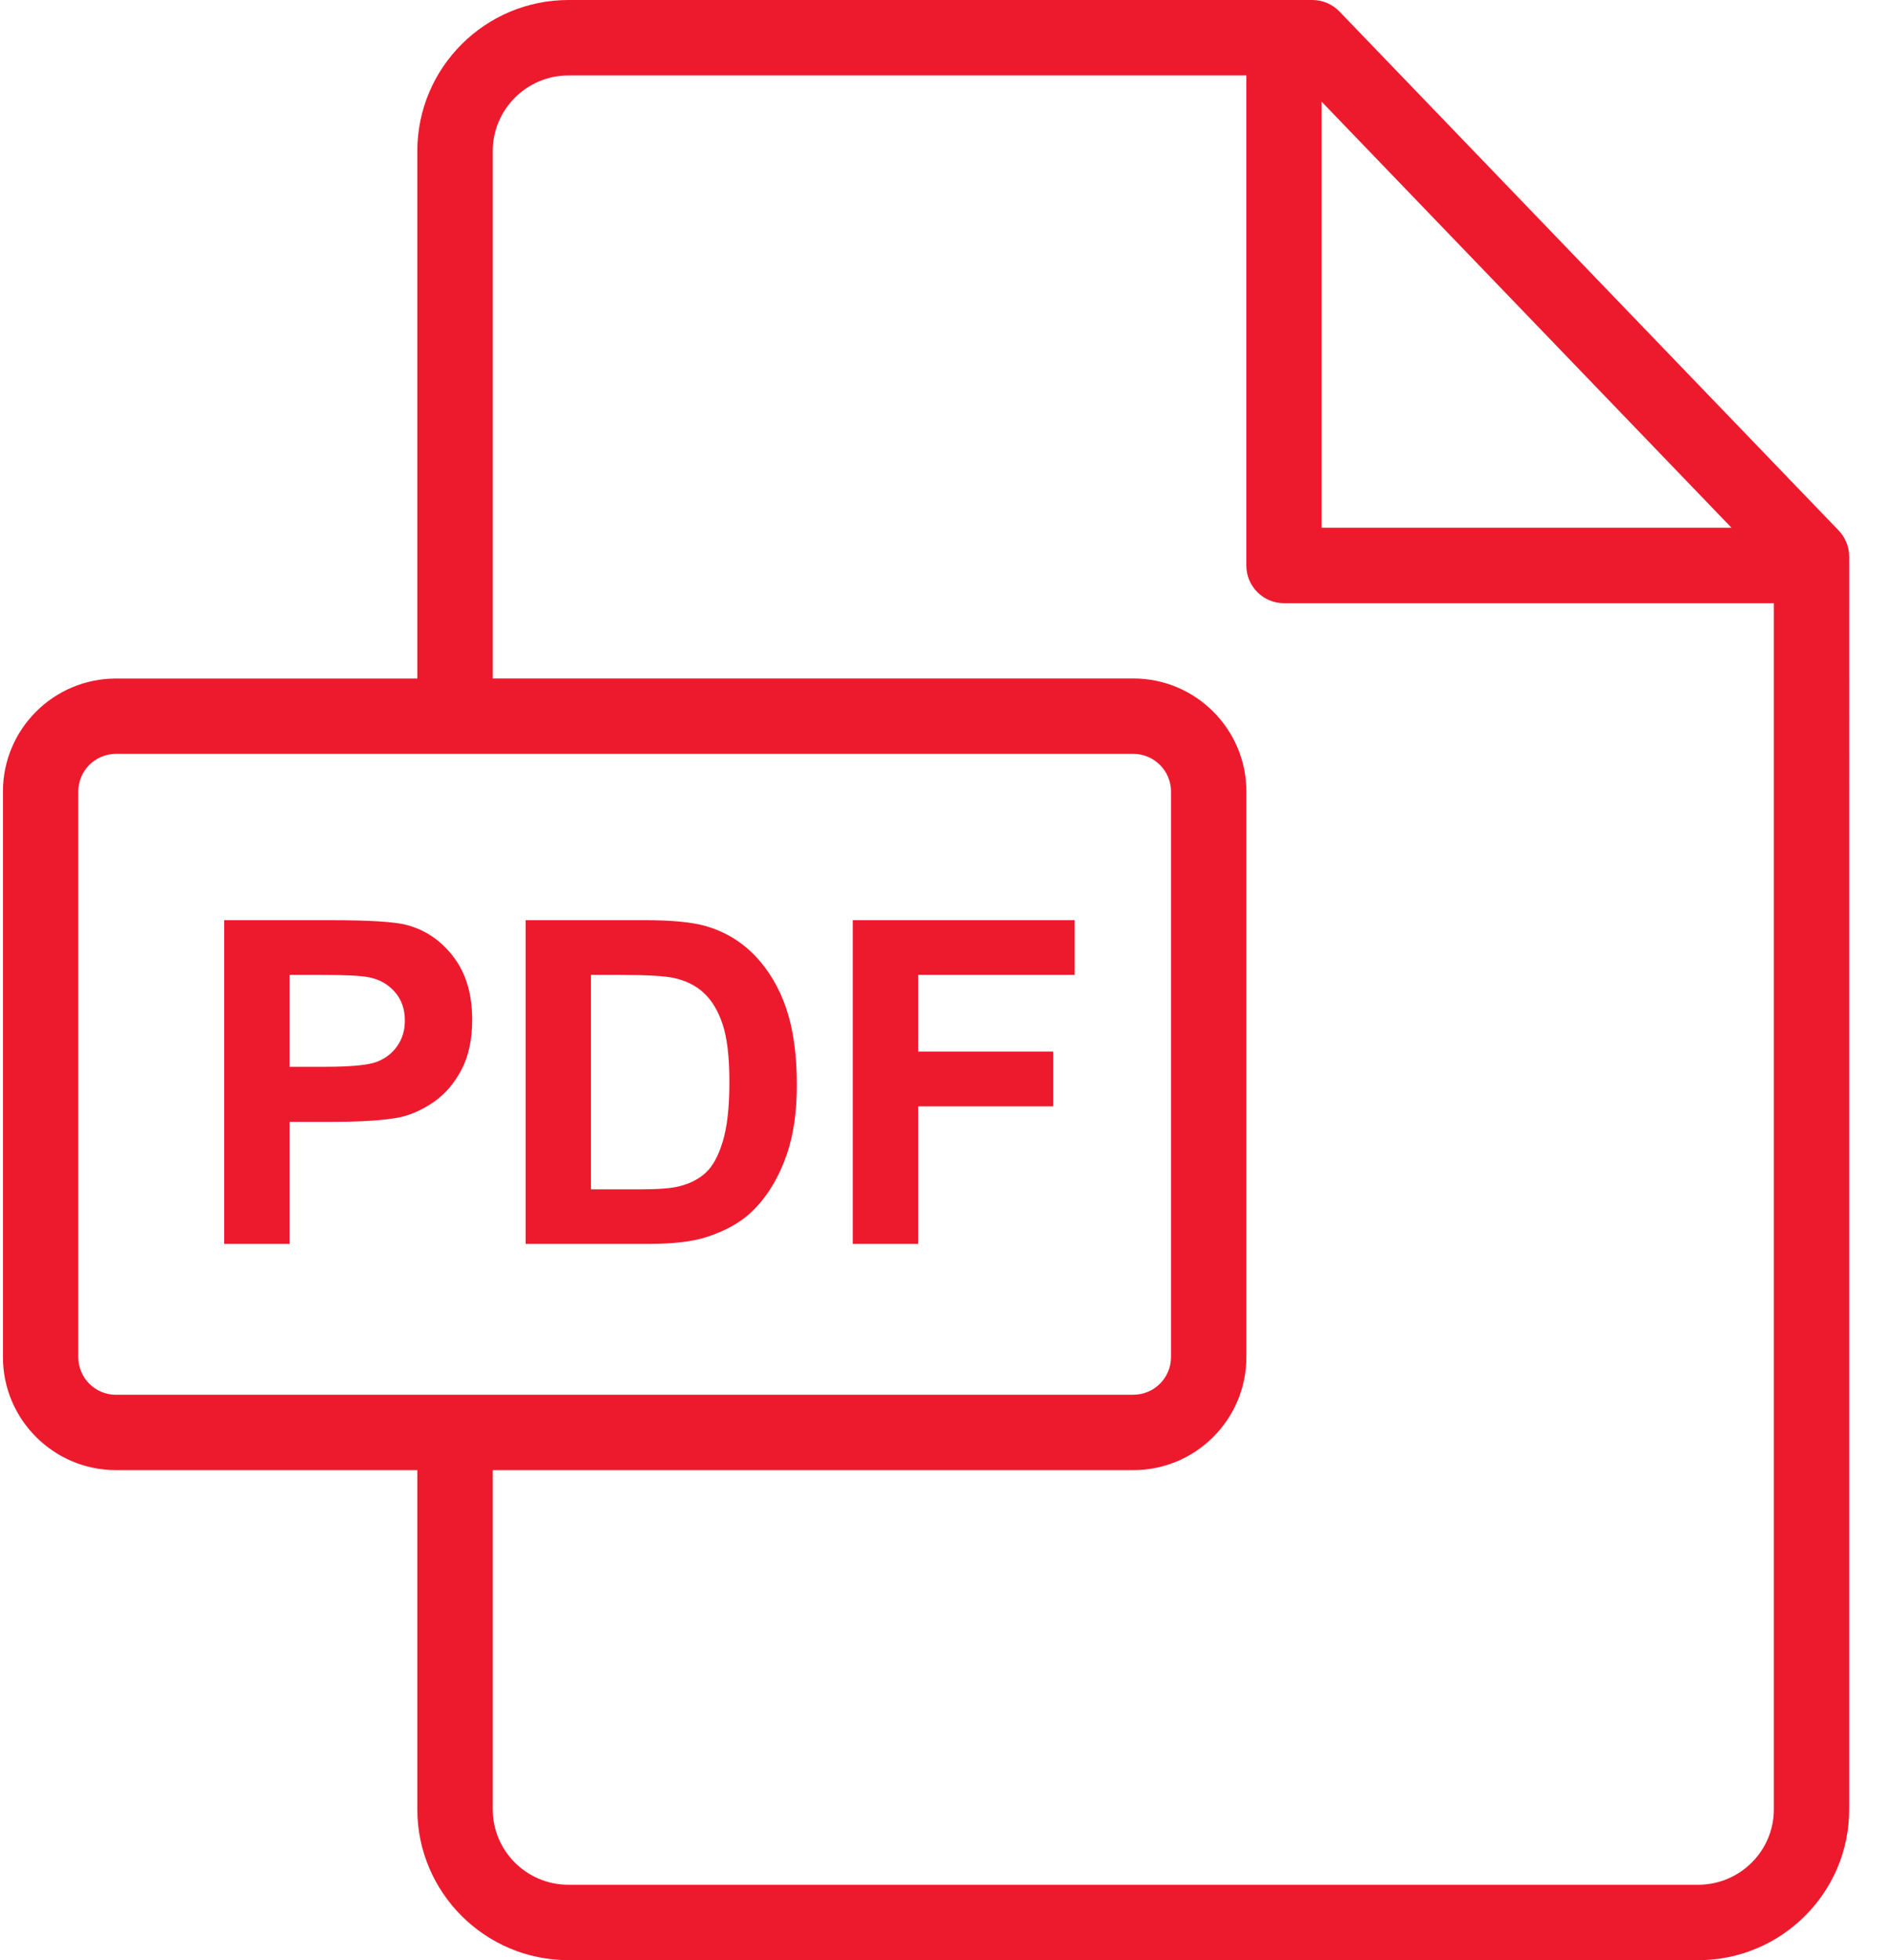
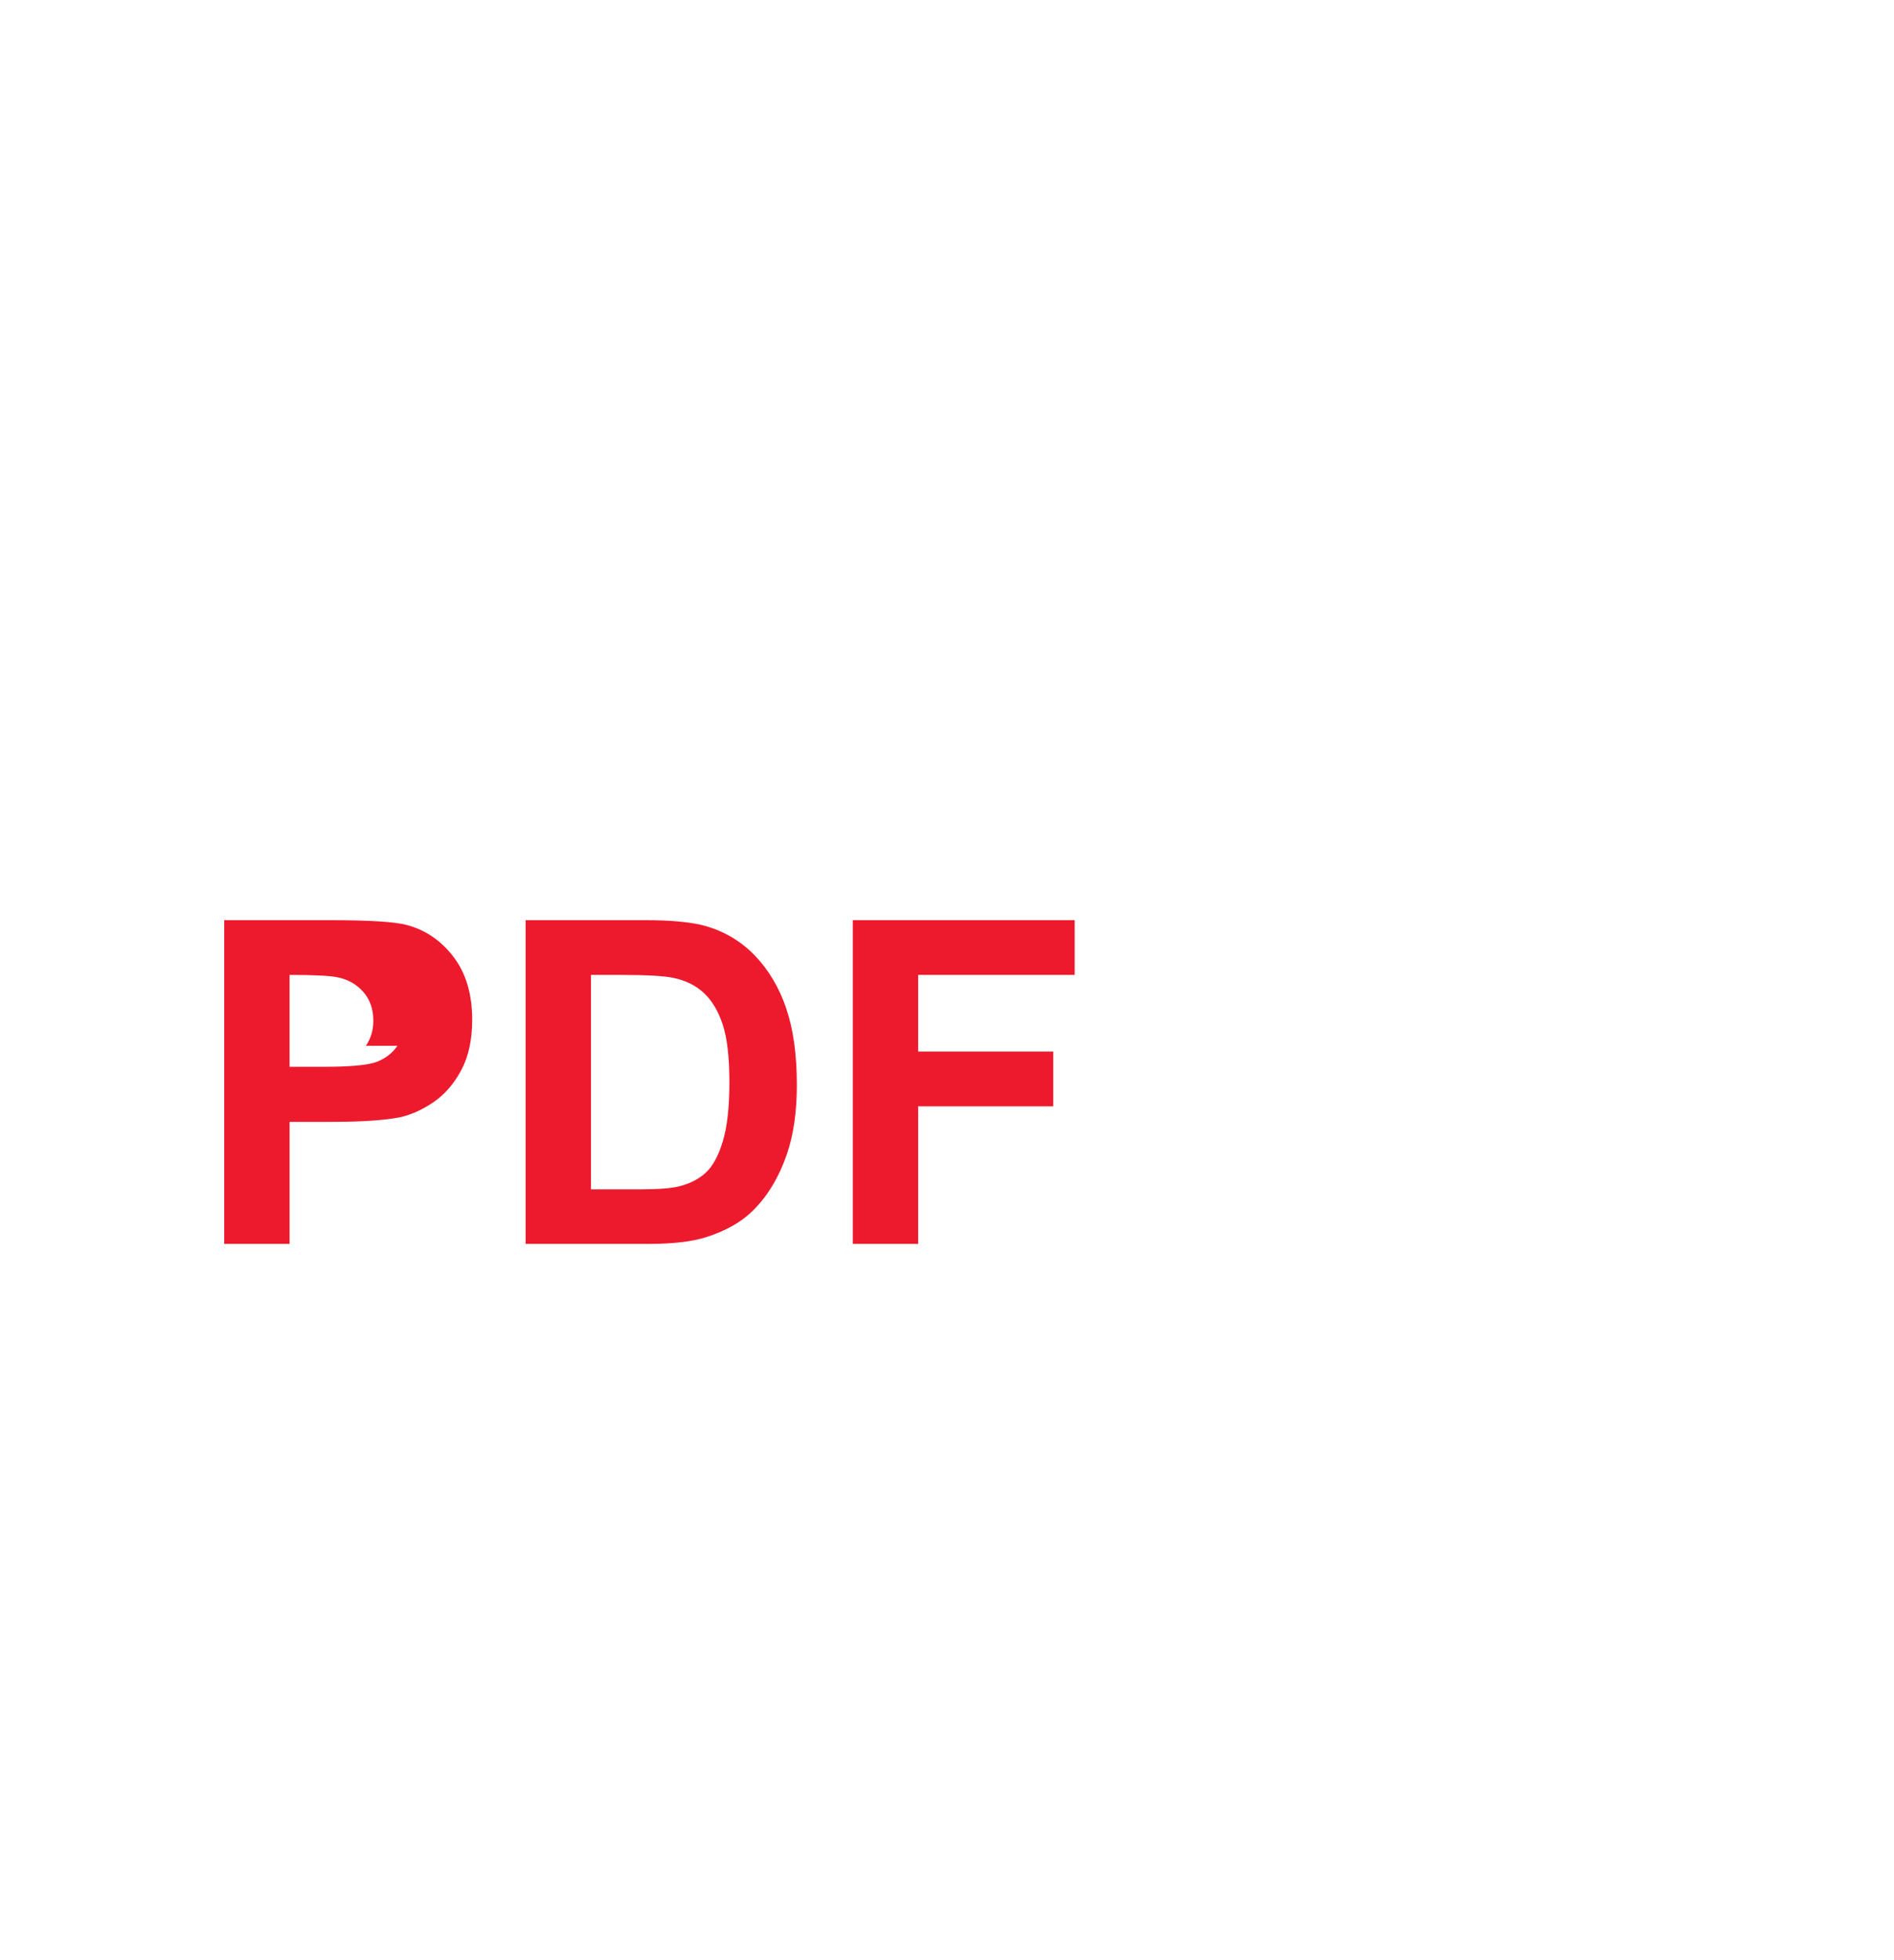
<svg xmlns="http://www.w3.org/2000/svg" width="29" height="30" viewBox="0 0 29 30">
  <g fill="none" fill-rule="evenodd">
    <g fill="#ED1A2E" fill-rule="nonzero">
      <g>
        <g>
-           <path d="M28.153 8.119L20.51.177C20.401.064 20.251 0 20.094 0H8.704C7.427 0 6.39 1.037 6.39 2.311v8.074H1.775c-.954 0-1.73.775-1.73 1.729v8.657c0 .953.776 1.729 1.73 1.729H6.39v5.193C6.391 28.965 7.428 30 8.703 30h17.3c1.274 0 2.311-1.034 2.311-2.306V8.52c0-.15-.058-.293-.16-.4zm-7.916-6.562l6.275 6.52h-6.275v-6.52zM1.775 21.347c-.318 0-.576-.259-.576-.576v-8.657c0-.317.258-.576.576-.576h15.579c.317 0 .576.259.576.576v8.657c0 .317-.259.575-.576.575H1.774zm25.385 6.347c0 .635-.52 1.152-1.158 1.152H8.703c-.638 0-1.158-.517-1.158-1.153V22.5h9.809c.954 0 1.73-.776 1.73-1.73v-8.656c0-.954-.776-1.73-1.73-1.73H7.545V2.312c0-.638.52-1.157 1.158-1.157h10.38v7.5c0 .318.259.577.577.577h7.5v18.463z" transform="translate(-500 -552) translate(257 532) translate(243 20)" />
-           <path d="M6.942 14.642c-.191-.249-.43-.41-.713-.485-.185-.05-.581-.074-1.19-.074H3.433v4.955h1.001V17.17h.652c.453 0 .8-.024 1.038-.07.176-.04.349-.118.52-.236.17-.118.31-.281.42-.488.11-.208.166-.463.166-.768 0-.394-.096-.716-.288-.965zm-.857 1.364c-.075.11-.18.192-.312.244-.133.051-.397.077-.791.077h-.548v-1.406h.483c.36 0 .6.011.72.034.163.03.297.102.403.22.106.117.159.266.159.446 0 .146-.038.275-.114.385zM12.04 15.437c-.108-.317-.266-.585-.473-.803-.208-.219-.457-.37-.747-.457-.217-.063-.531-.094-.944-.094H8.048v4.955H9.93c.37 0 .664-.034.885-.104.295-.095.53-.227.703-.396.23-.223.407-.515.531-.875.101-.296.152-.647.152-1.055 0-.464-.054-.855-.162-1.171zm-.974 2.035c-.067.222-.155.381-.262.478-.107.097-.241.166-.404.206-.124.032-.325.047-.605.047h-.747v-3.282h.45c.408 0 .682.016.821.047.187.041.342.119.463.234.122.115.217.275.284.48.068.205.102.499.102.882s-.034.686-.102.908zM16.455 14.921L16.455 14.083 13.057 14.083 13.057 19.038 14.058 19.038 14.058 16.932 16.127 16.932 16.127 16.094 14.058 16.094 14.058 14.921z" transform="translate(-500 -552) translate(257 532) translate(243 20)" />
+           <path d="M6.942 14.642c-.191-.249-.43-.41-.713-.485-.185-.05-.581-.074-1.19-.074H3.433v4.955h1.001V17.17h.652c.453 0 .8-.024 1.038-.07.176-.04.349-.118.52-.236.17-.118.31-.281.42-.488.11-.208.166-.463.166-.768 0-.394-.096-.716-.288-.965zm-.857 1.364c-.075.11-.18.192-.312.244-.133.051-.397.077-.791.077h-.548v-1.406c.36 0 .6.011.72.034.163.03.297.102.403.22.106.117.159.266.159.446 0 .146-.038.275-.114.385zM12.04 15.437c-.108-.317-.266-.585-.473-.803-.208-.219-.457-.37-.747-.457-.217-.063-.531-.094-.944-.094H8.048v4.955H9.93c.37 0 .664-.034.885-.104.295-.095.53-.227.703-.396.23-.223.407-.515.531-.875.101-.296.152-.647.152-1.055 0-.464-.054-.855-.162-1.171zm-.974 2.035c-.067.222-.155.381-.262.478-.107.097-.241.166-.404.206-.124.032-.325.047-.605.047h-.747v-3.282h.45c.408 0 .682.016.821.047.187.041.342.119.463.234.122.115.217.275.284.48.068.205.102.499.102.882s-.034.686-.102.908zM16.455 14.921L16.455 14.083 13.057 14.083 13.057 19.038 14.058 19.038 14.058 16.932 16.127 16.932 16.127 16.094 14.058 16.094 14.058 14.921z" transform="translate(-500 -552) translate(257 532) translate(243 20)" />
        </g>
      </g>
    </g>
  </g>
</svg>